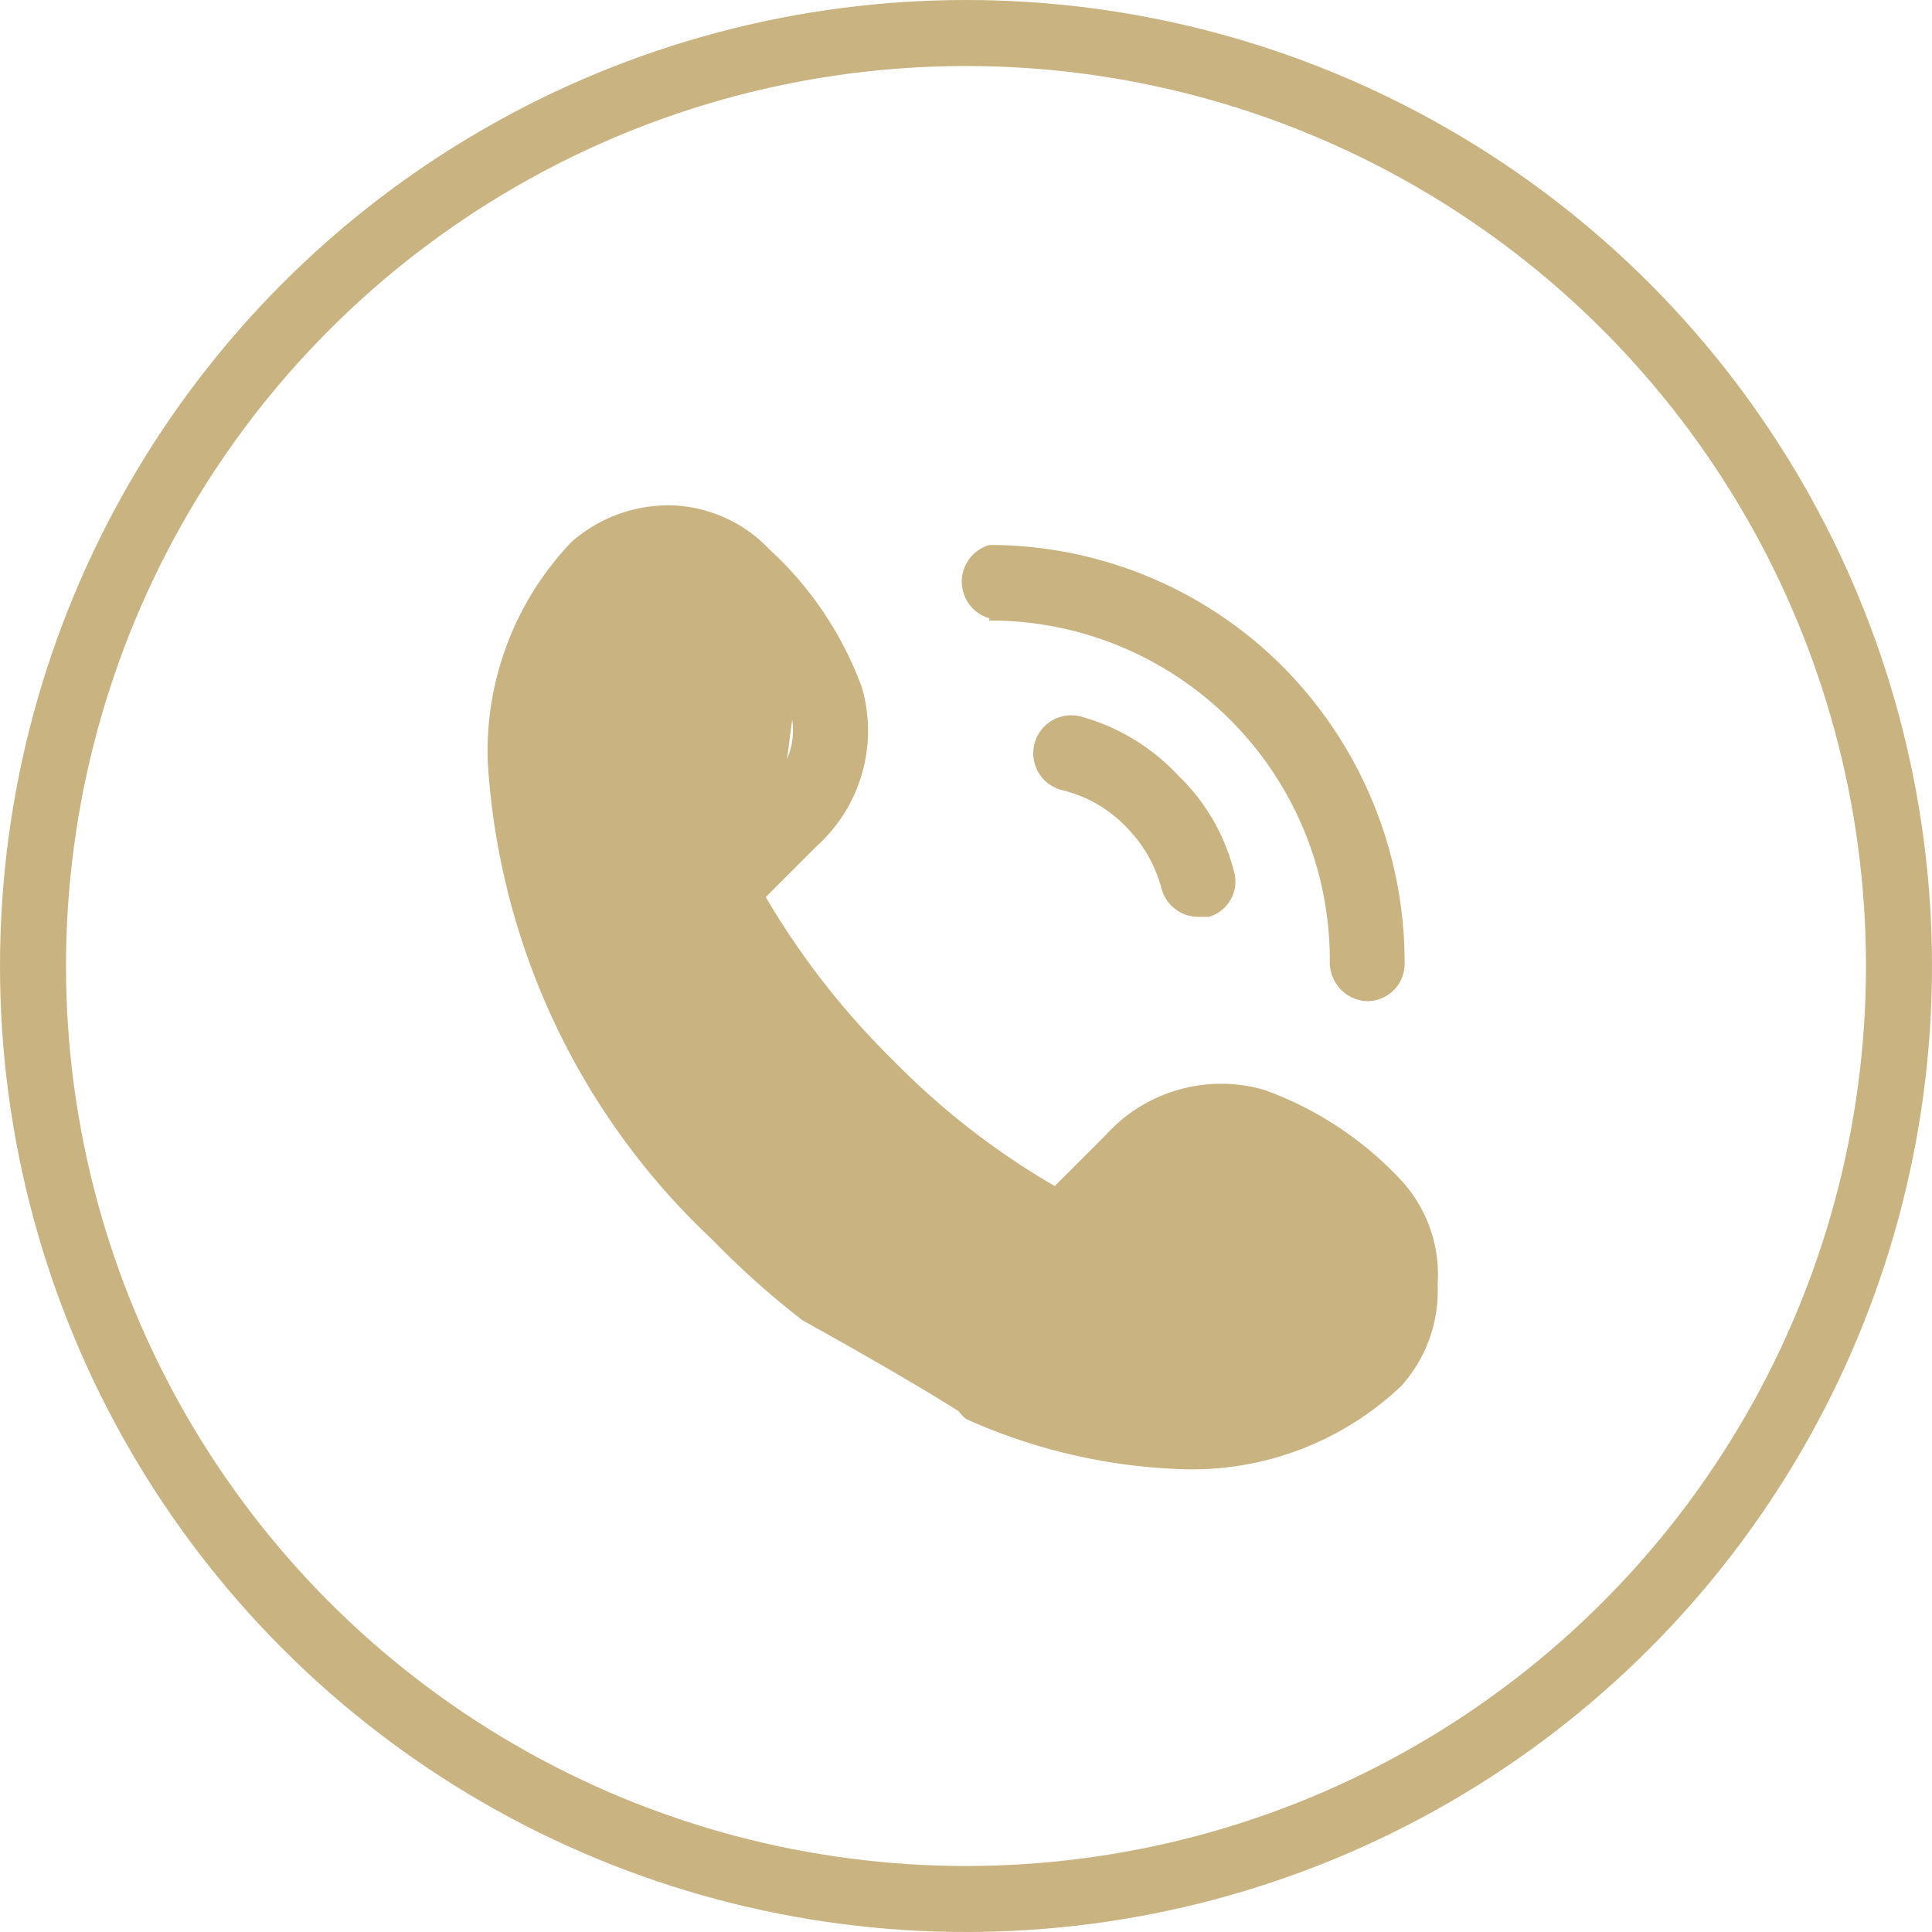
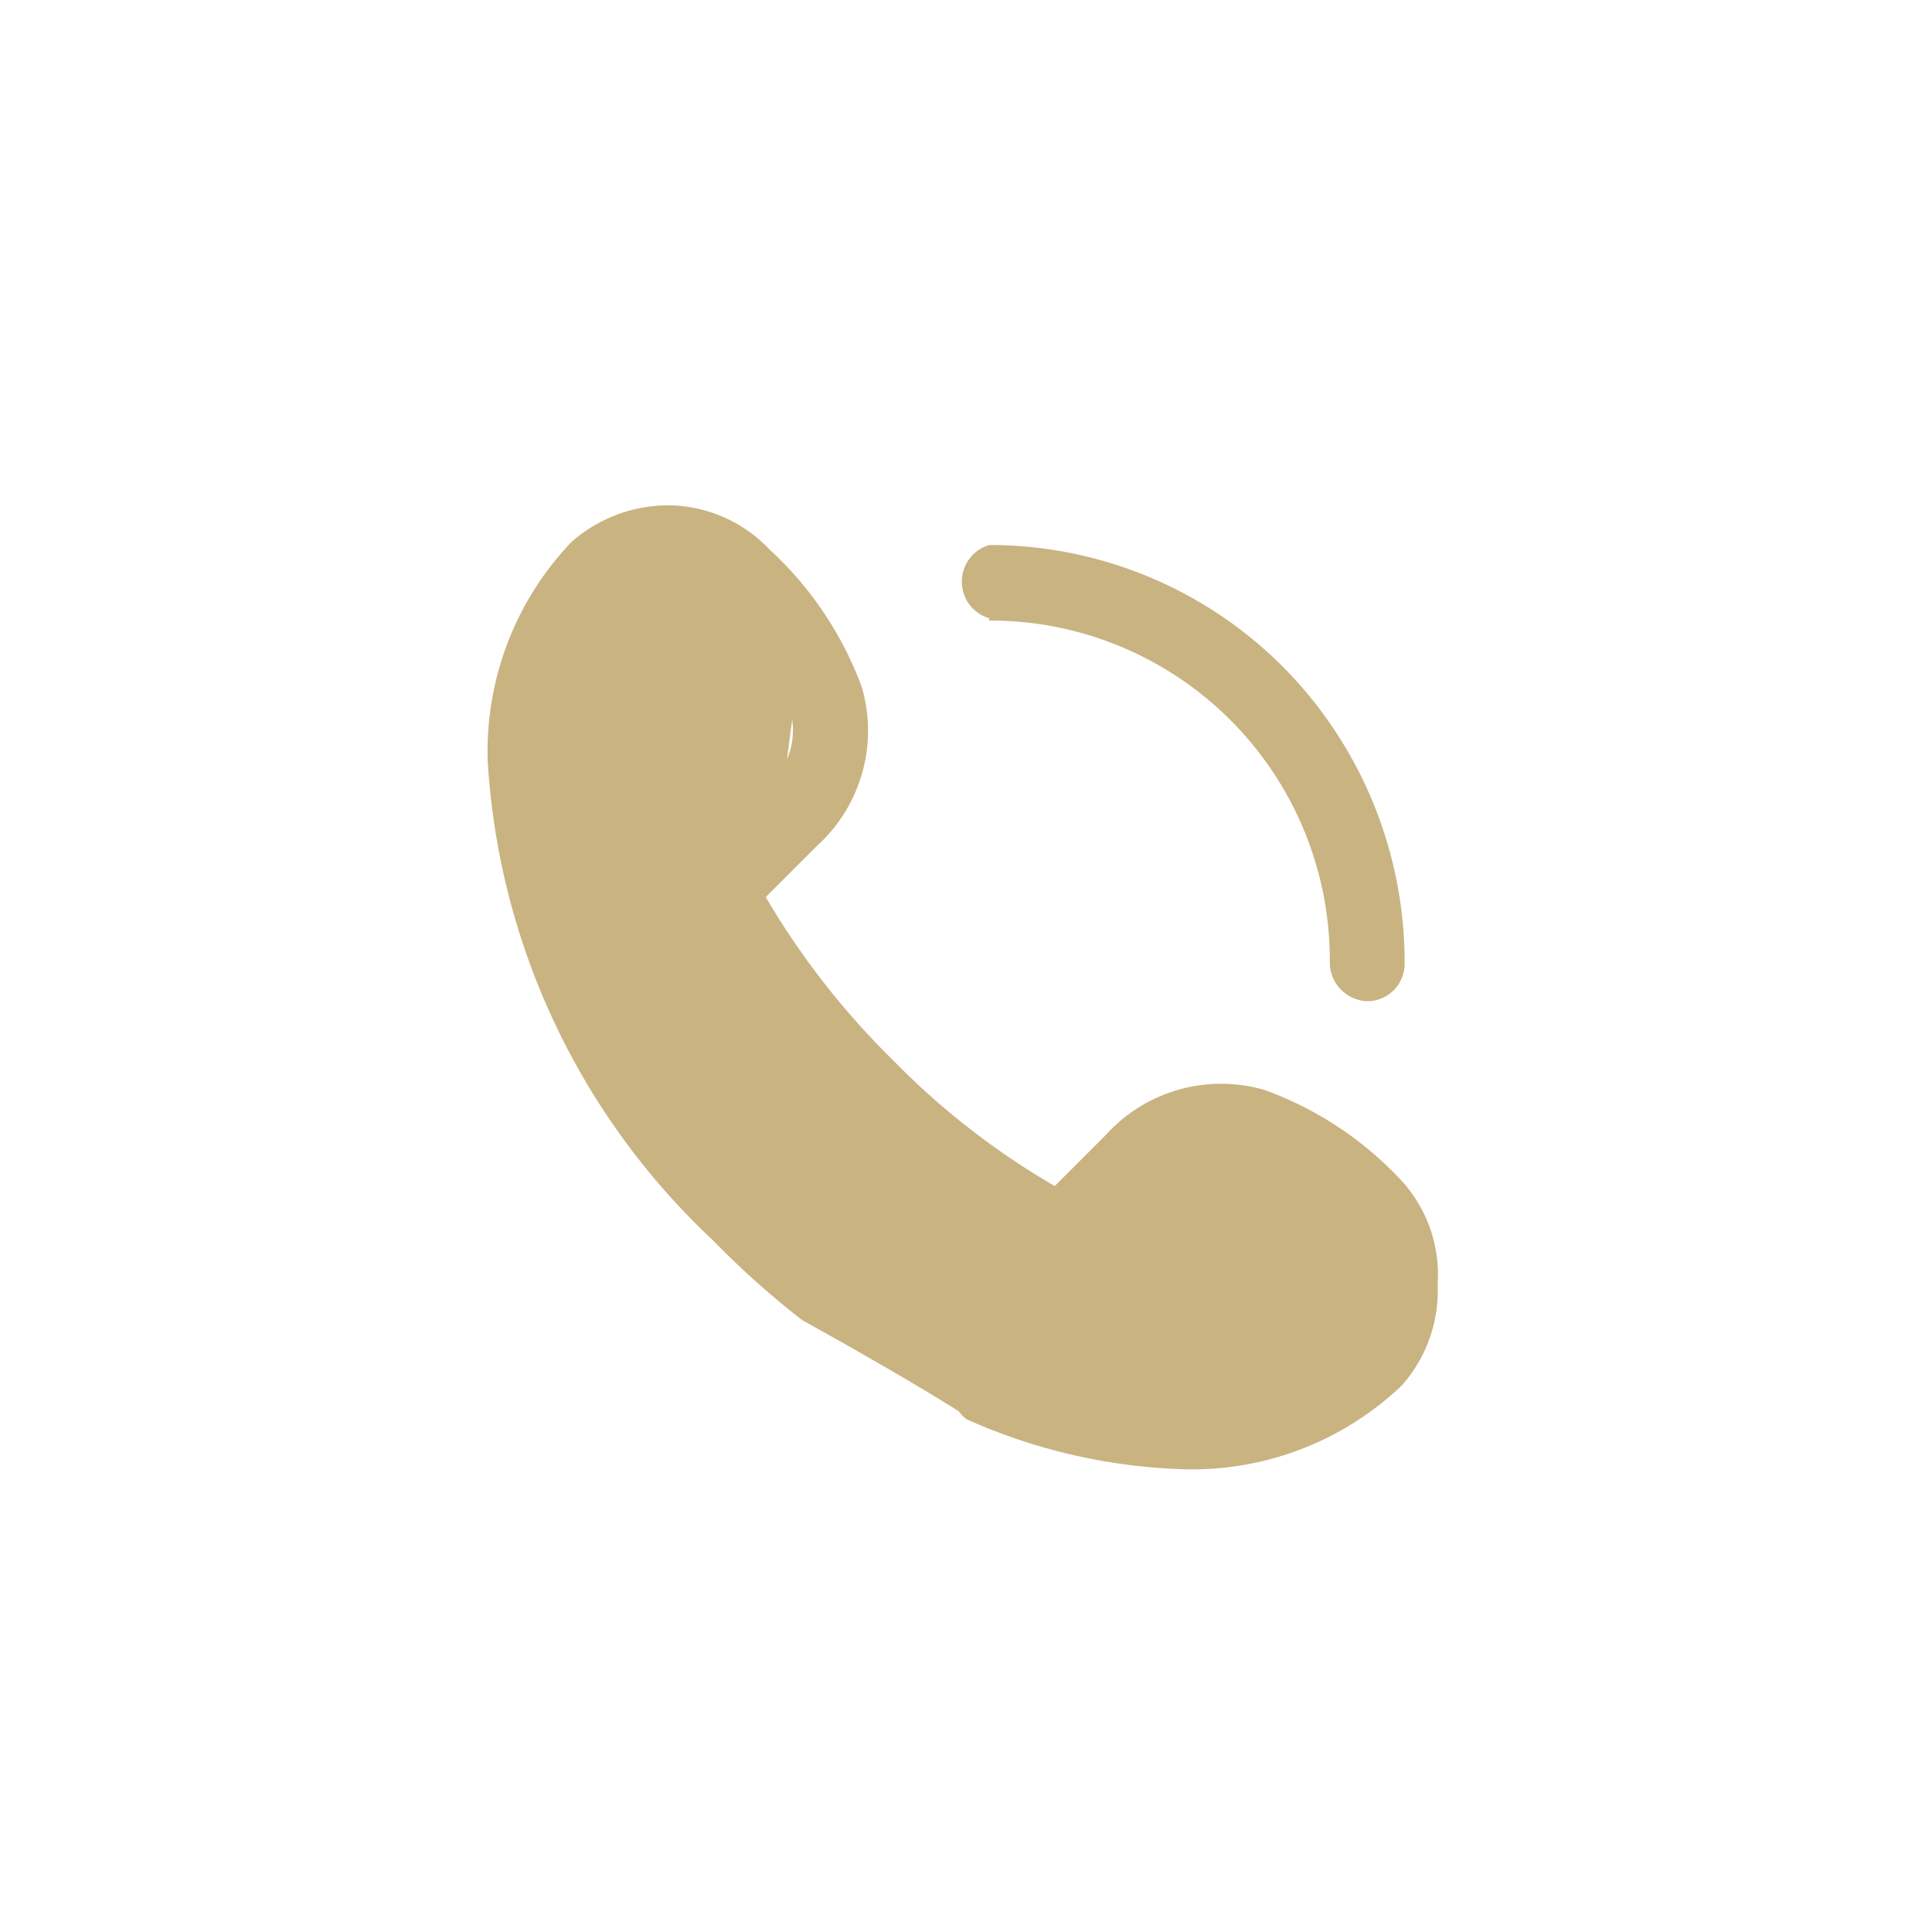
<svg xmlns="http://www.w3.org/2000/svg" id="圖層_1" data-name="圖層 1" viewBox="0 0 26.34 26.34">
  <defs>
    <style>.cls-1{fill:#c9b381;}.cls-2{fill:none;stroke:#c9b381;stroke-miterlimit:10;stroke-width:0.9px;}</style>
  </defs>
  <path class="cls-1" d="M13.48,8.46h0a4.63,4.63,0,0,1,4.65,4.67.53.53,0,0,0,.51.52h0a.51.51,0,0,0,.51-.51,5.72,5.72,0,0,0-1.66-4.05,5.65,5.65,0,0,0-4-1.66h0a.52.52,0,0,0,0,1Z" />
  <path class="cls-1" d="M19.12,16.11a4.76,4.76,0,0,0-1.88-1.25,2.12,2.12,0,0,0-2.17.62h0l-.69.69a10.32,10.32,0,0,1-2.18-1.69l-.07-.07a10.69,10.69,0,0,1-1.69-2.18l.69-.69h0a2.12,2.12,0,0,0,.62-2.17,4.8,4.8,0,0,0-1.26-1.88,1.92,1.92,0,0,0-1.33-.6,2,2,0,0,0-1.37.5h0l0,0a4.13,4.13,0,0,0-1.14,3A9.74,9.74,0,0,0,9.71,16.9h0A11.75,11.75,0,0,0,10.94,18c1.48.82,2.13,1.24,2.13,1.24h0s.06.08.11.11a7.79,7.79,0,0,0,2.93.68h0a4.14,4.14,0,0,0,3-1.14v0h0a1.94,1.94,0,0,0,.49-1.38A1.9,1.9,0,0,0,19.12,16.11Zm-8.39-5.76.07-.54A1,1,0,0,1,10.73,10.35Z" />
-   <path class="cls-1" d="M14.74,9.77a.51.51,0,0,0-.27,1,1.79,1.79,0,0,1,.88.5,1.89,1.89,0,0,1,.49.86v0a.52.52,0,0,0,.49.37l.15,0a.5.5,0,0,0,.34-.63v0a2.73,2.73,0,0,0-.75-1.29A2.85,2.85,0,0,0,14.74,9.77Z" />
-   <circle class="cls-2" cx="13.17" cy="13.17" r="12.72" />
</svg>